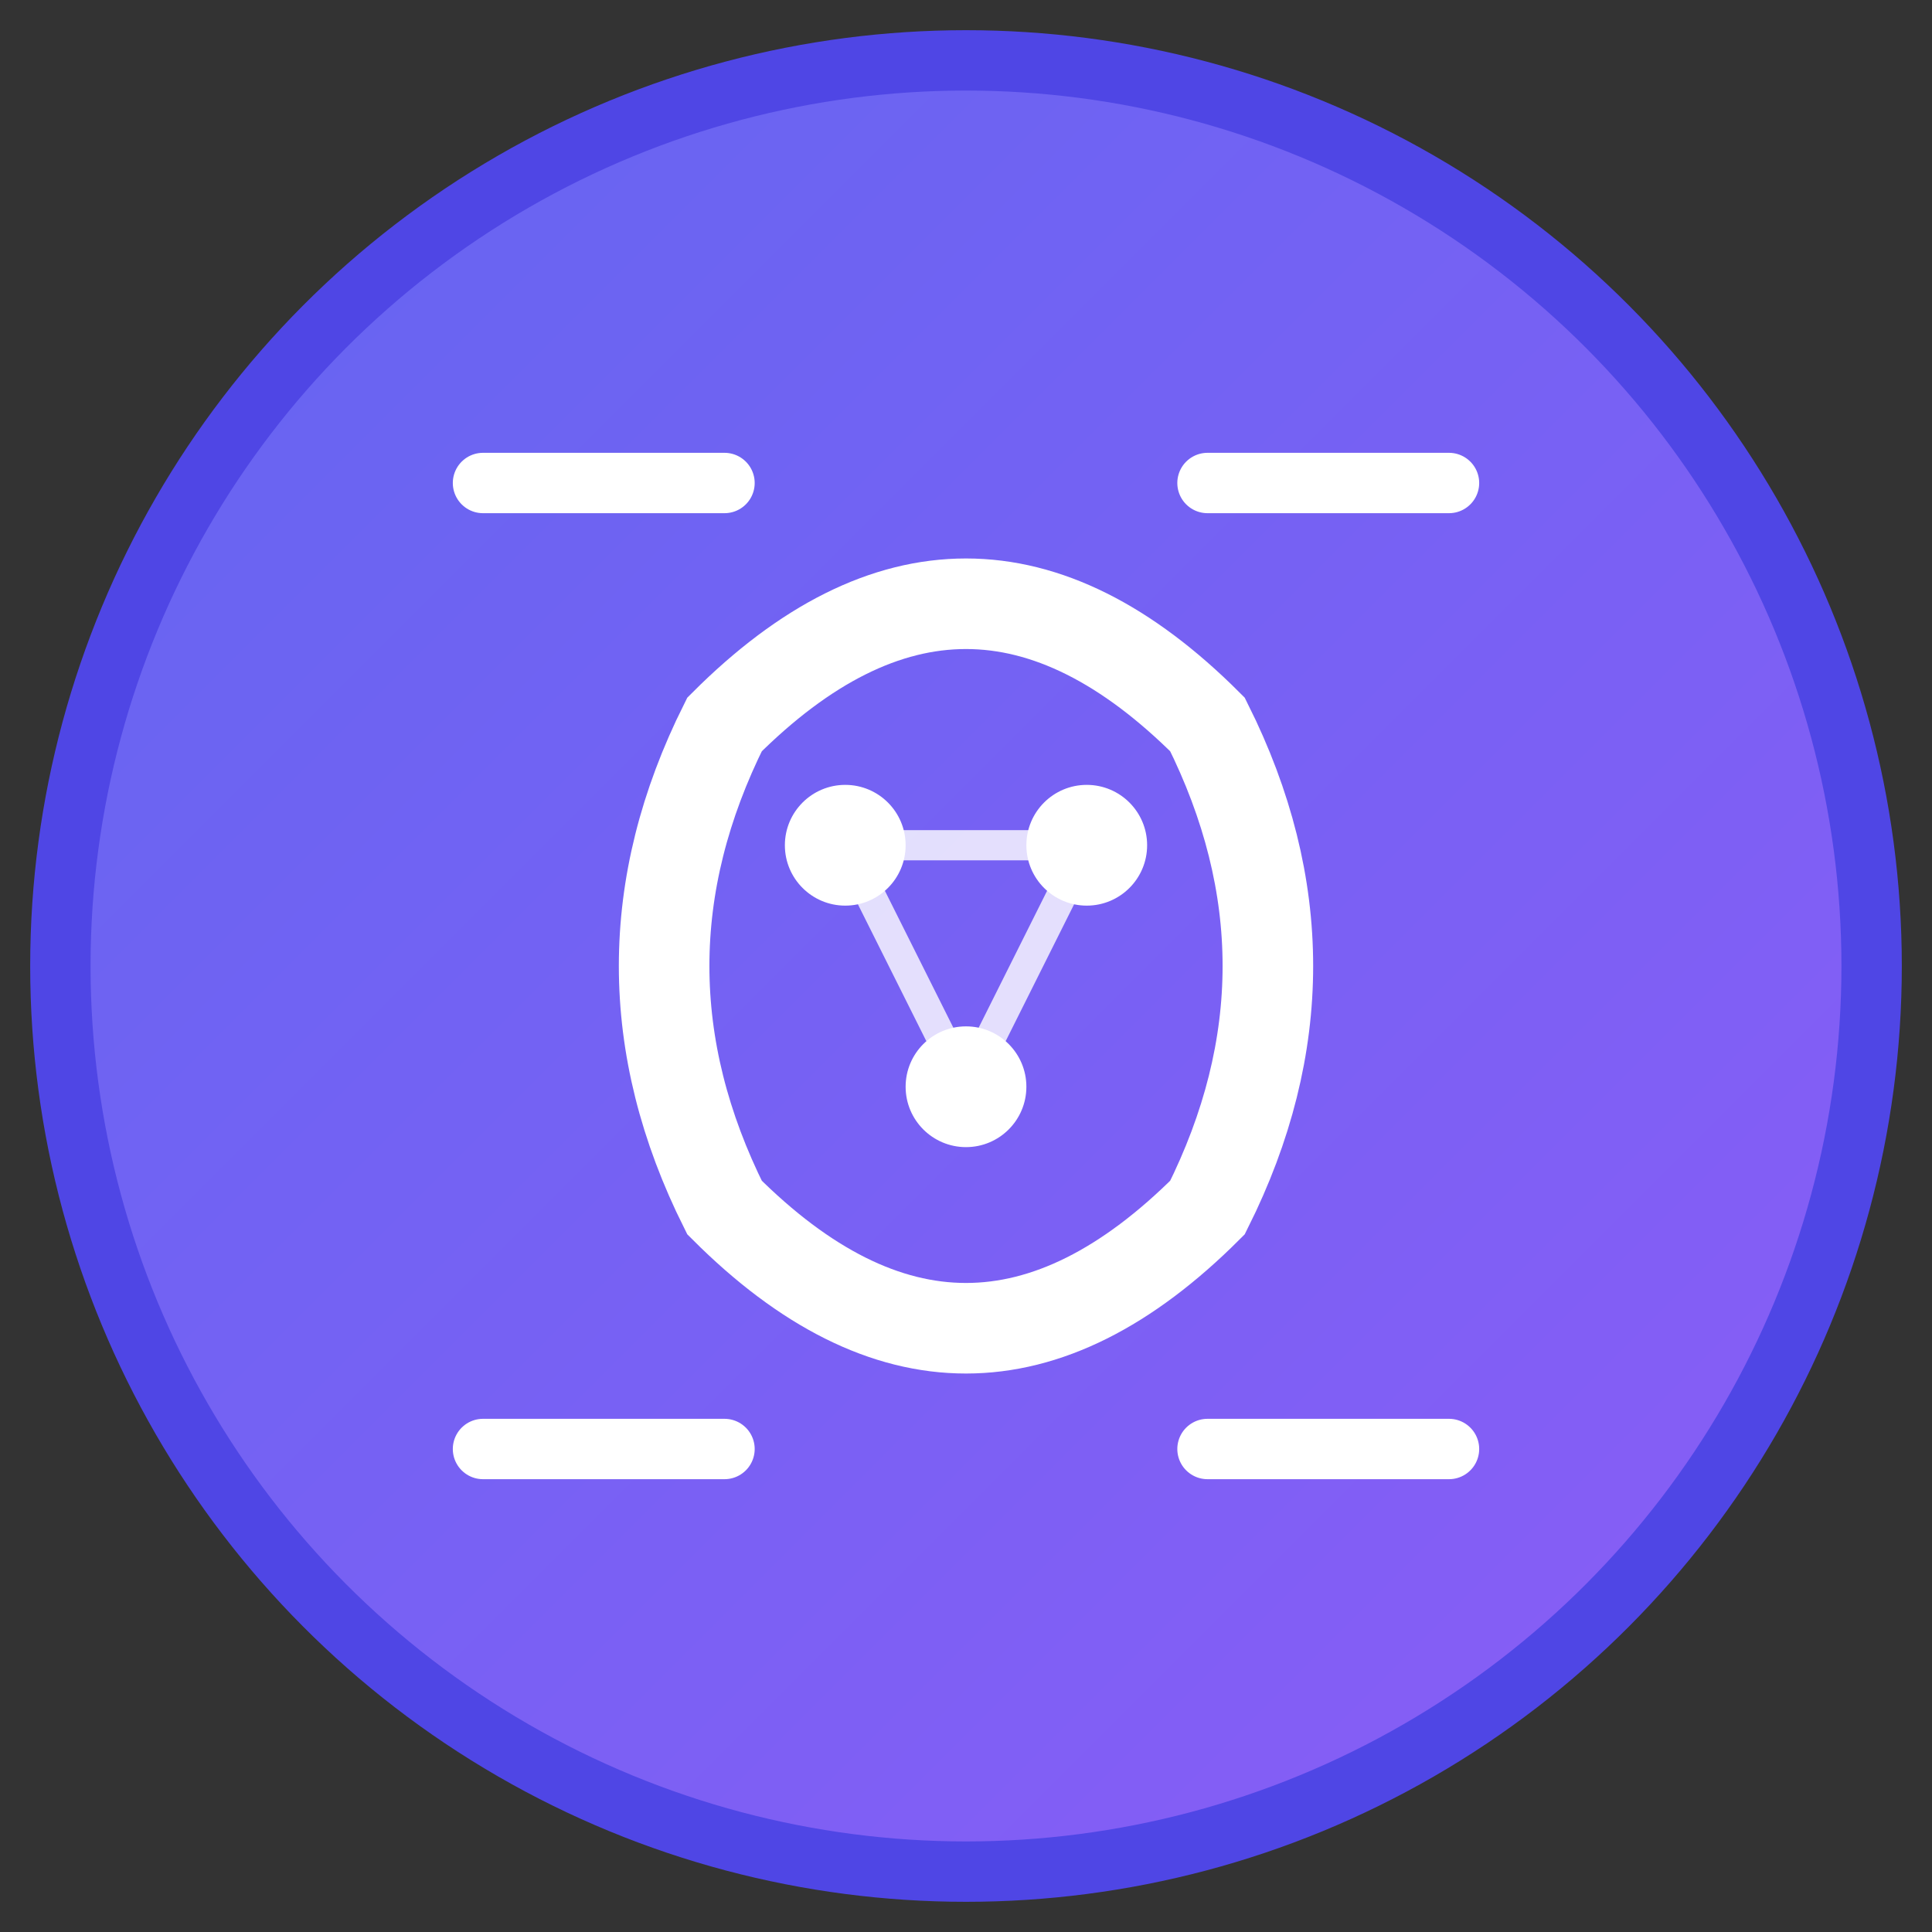
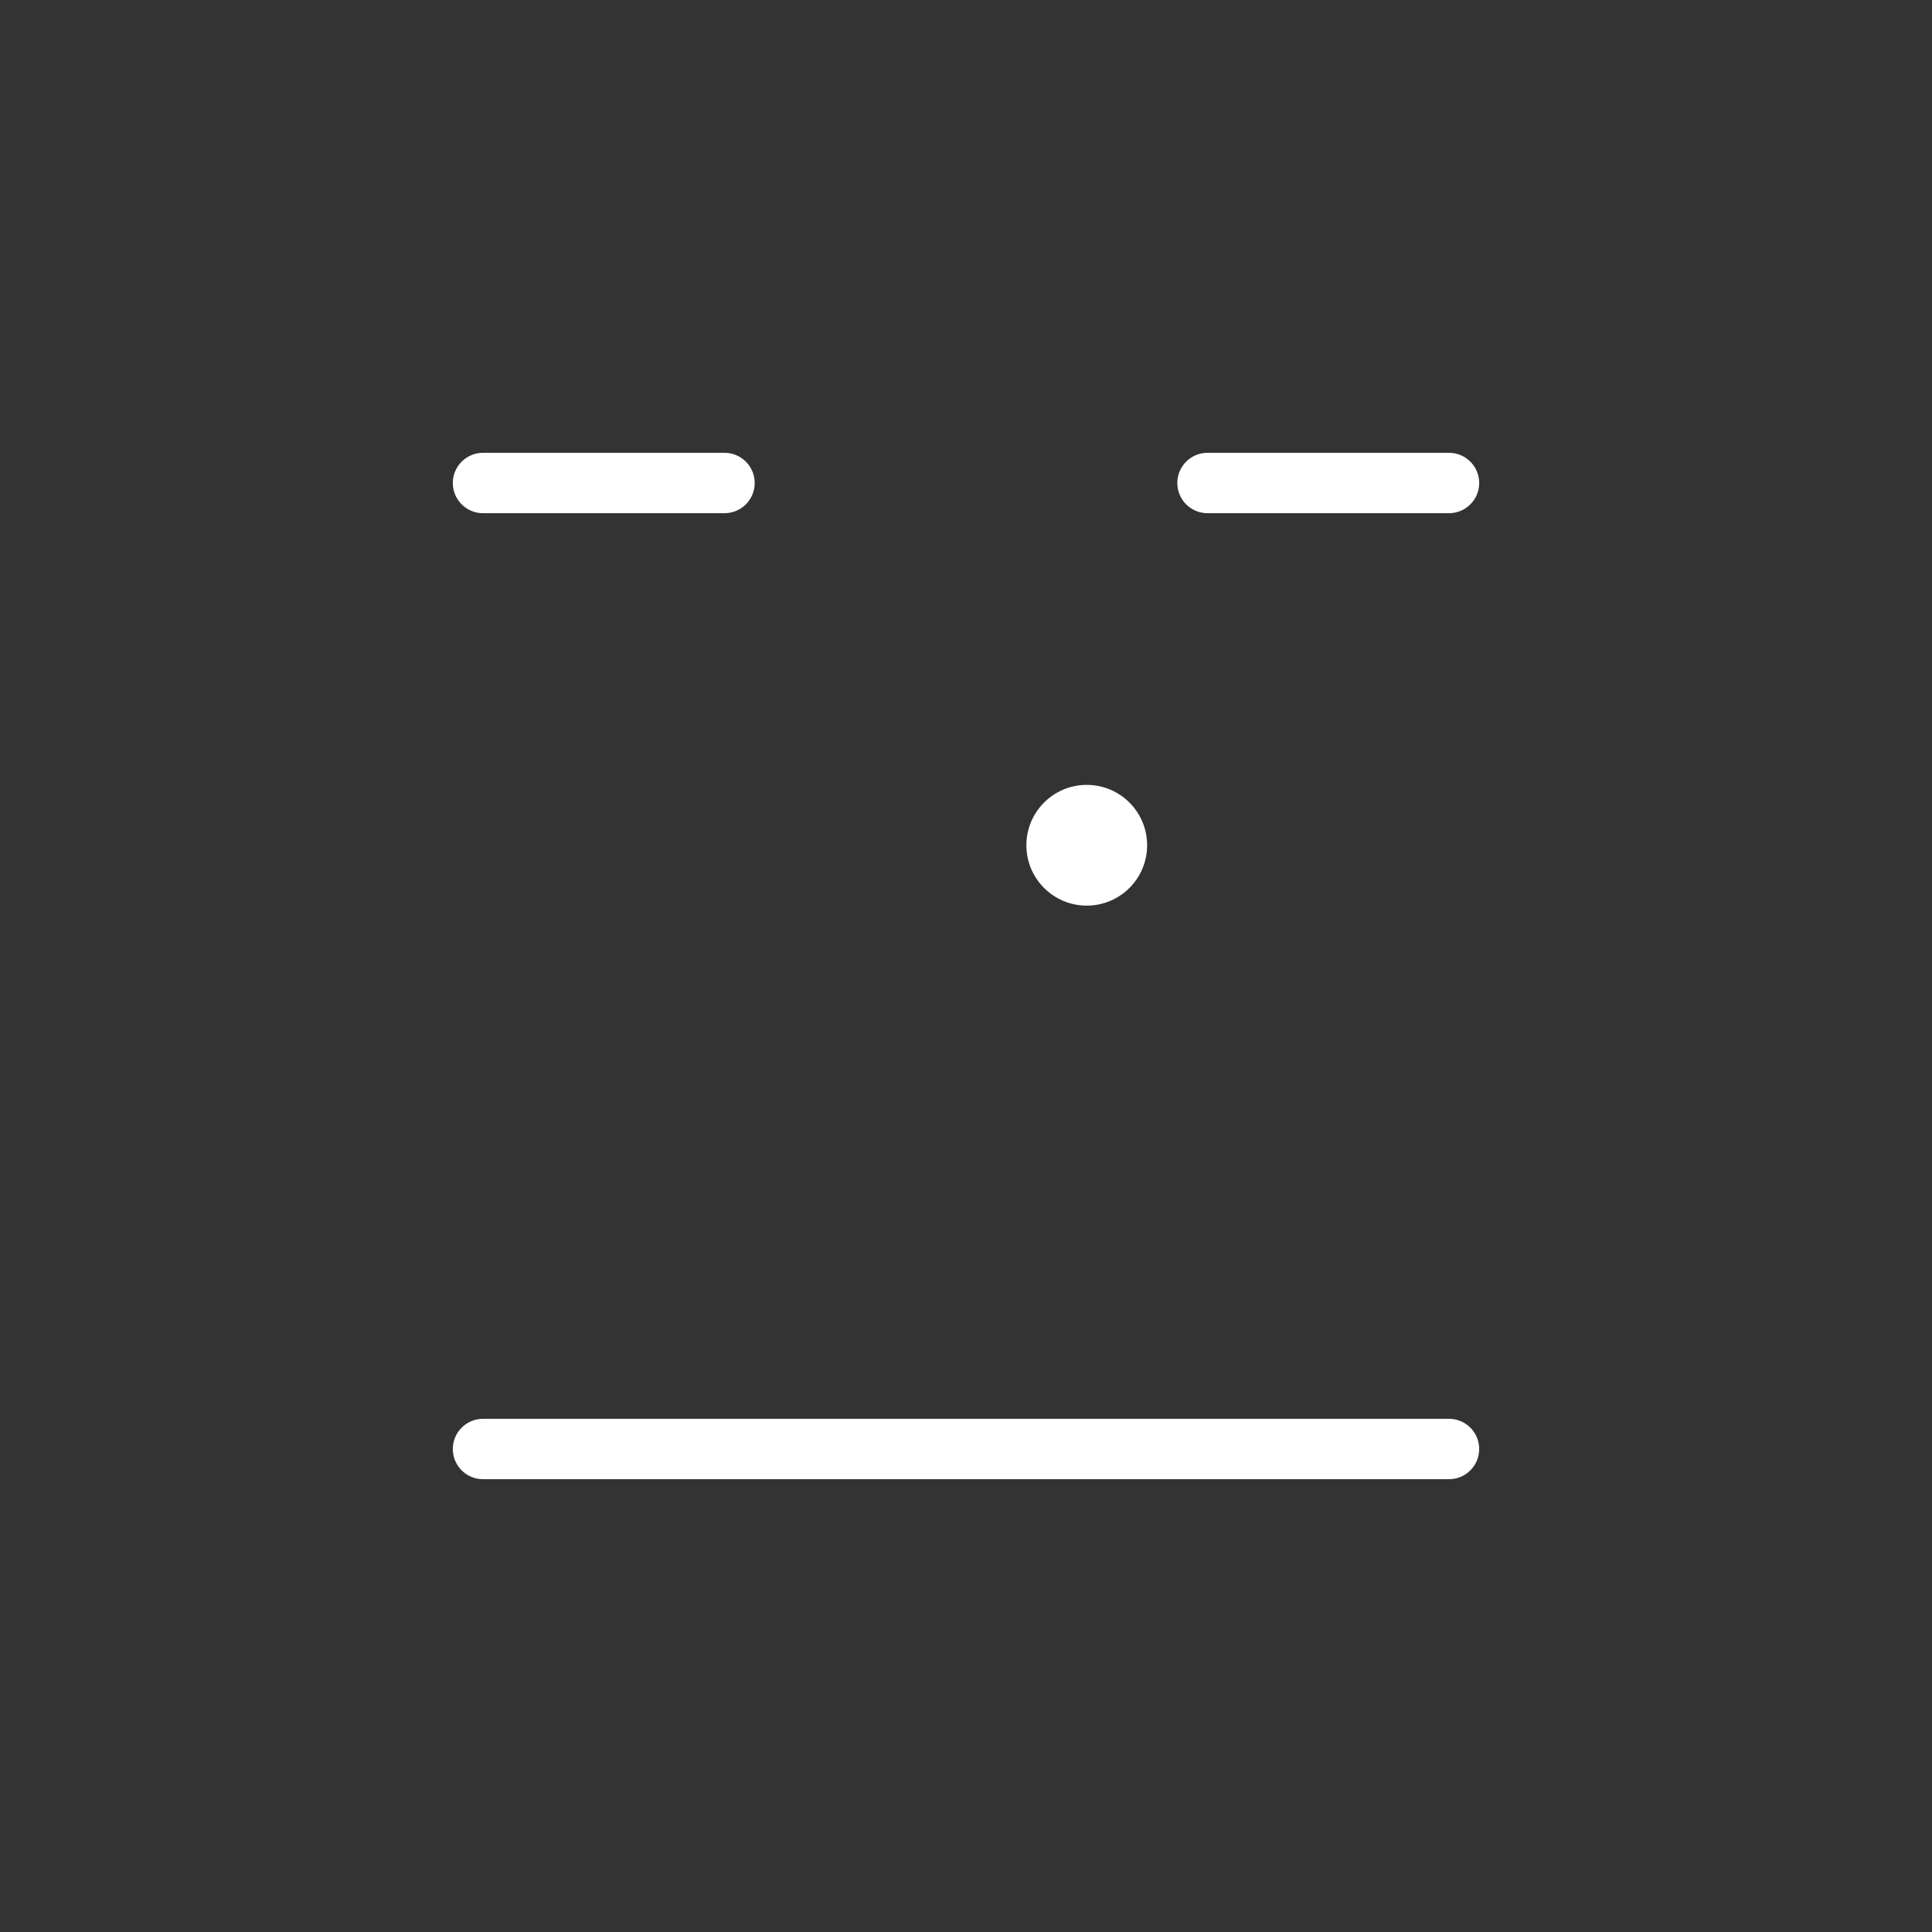
<svg xmlns="http://www.w3.org/2000/svg" viewBox="0 0 32 32" width="32" height="32">
  <rect x="0" y="0" width="32" height="32" fill="#333333" stroke="none" />
  <defs>
    <linearGradient id="grad1" x1="0%" y1="0%" x2="100%" y2="100%">
      <stop offset="0%" style="stop-color:#6366f1;stop-opacity:1" />
      <stop offset="100%" style="stop-color:#8b5cf6;stop-opacity:1" />
    </linearGradient>
  </defs>
-   <circle cx="16" cy="16" r="15" fill="url(#grad1)" stroke="#4f46e5" stroke-width="1" />
-   <path d="M12 12 Q16 8 20 12 Q22 16 20 20 Q16 24 12 20 Q10 16 12 12 Z" fill="none" stroke="white" stroke-width="1.5" stroke-linecap="round" />
-   <path d="M8 8 L12 8 M20 8 L24 8 M8 24 L12 24 M20 24 L24 24" stroke="white" stroke-width="1" stroke-linecap="round" />
-   <circle cx="14" cy="14" r="1" fill="white" />
+   <path d="M8 8 L12 8 M20 8 L24 8 M8 24 L12 24 L24 24" stroke="white" stroke-width="1" stroke-linecap="round" />
  <circle cx="18" cy="14" r="1" fill="white" />
-   <circle cx="16" cy="18" r="1" fill="white" />
-   <path d="M14 14 L18 14 M14 14 L16 18 M18 14 L16 18" stroke="white" stroke-width="0.5" opacity="0.8" />
</svg>